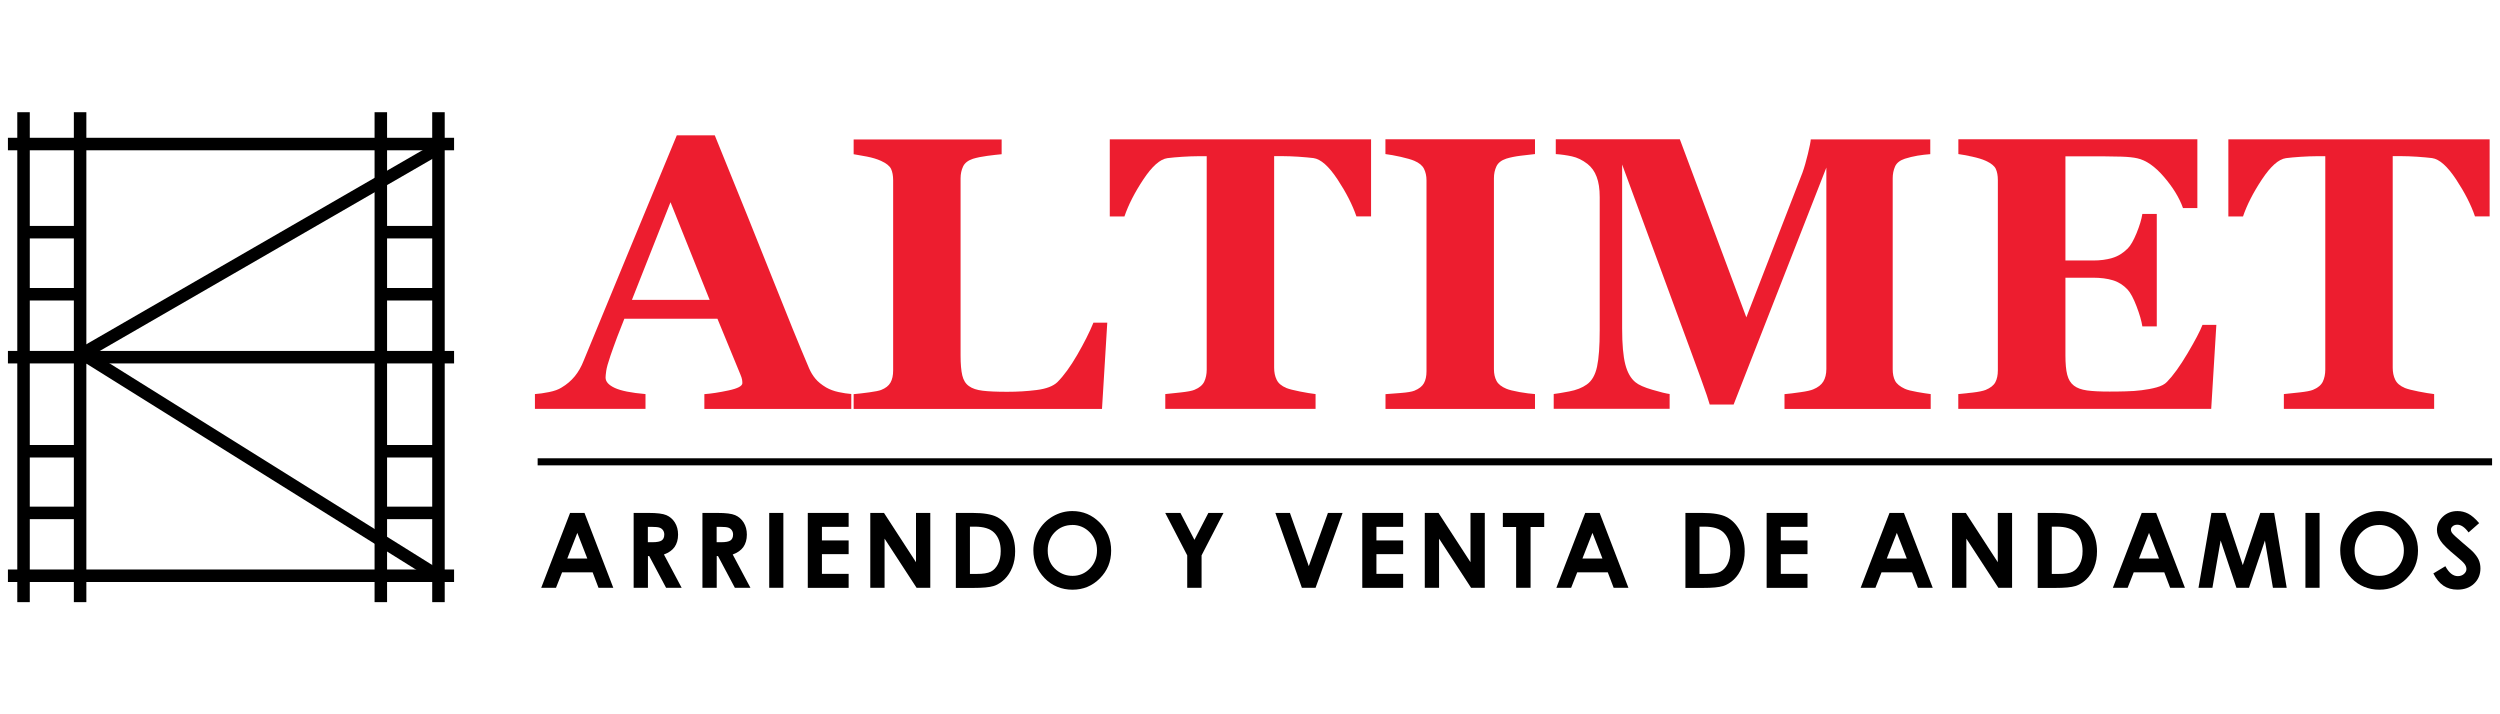
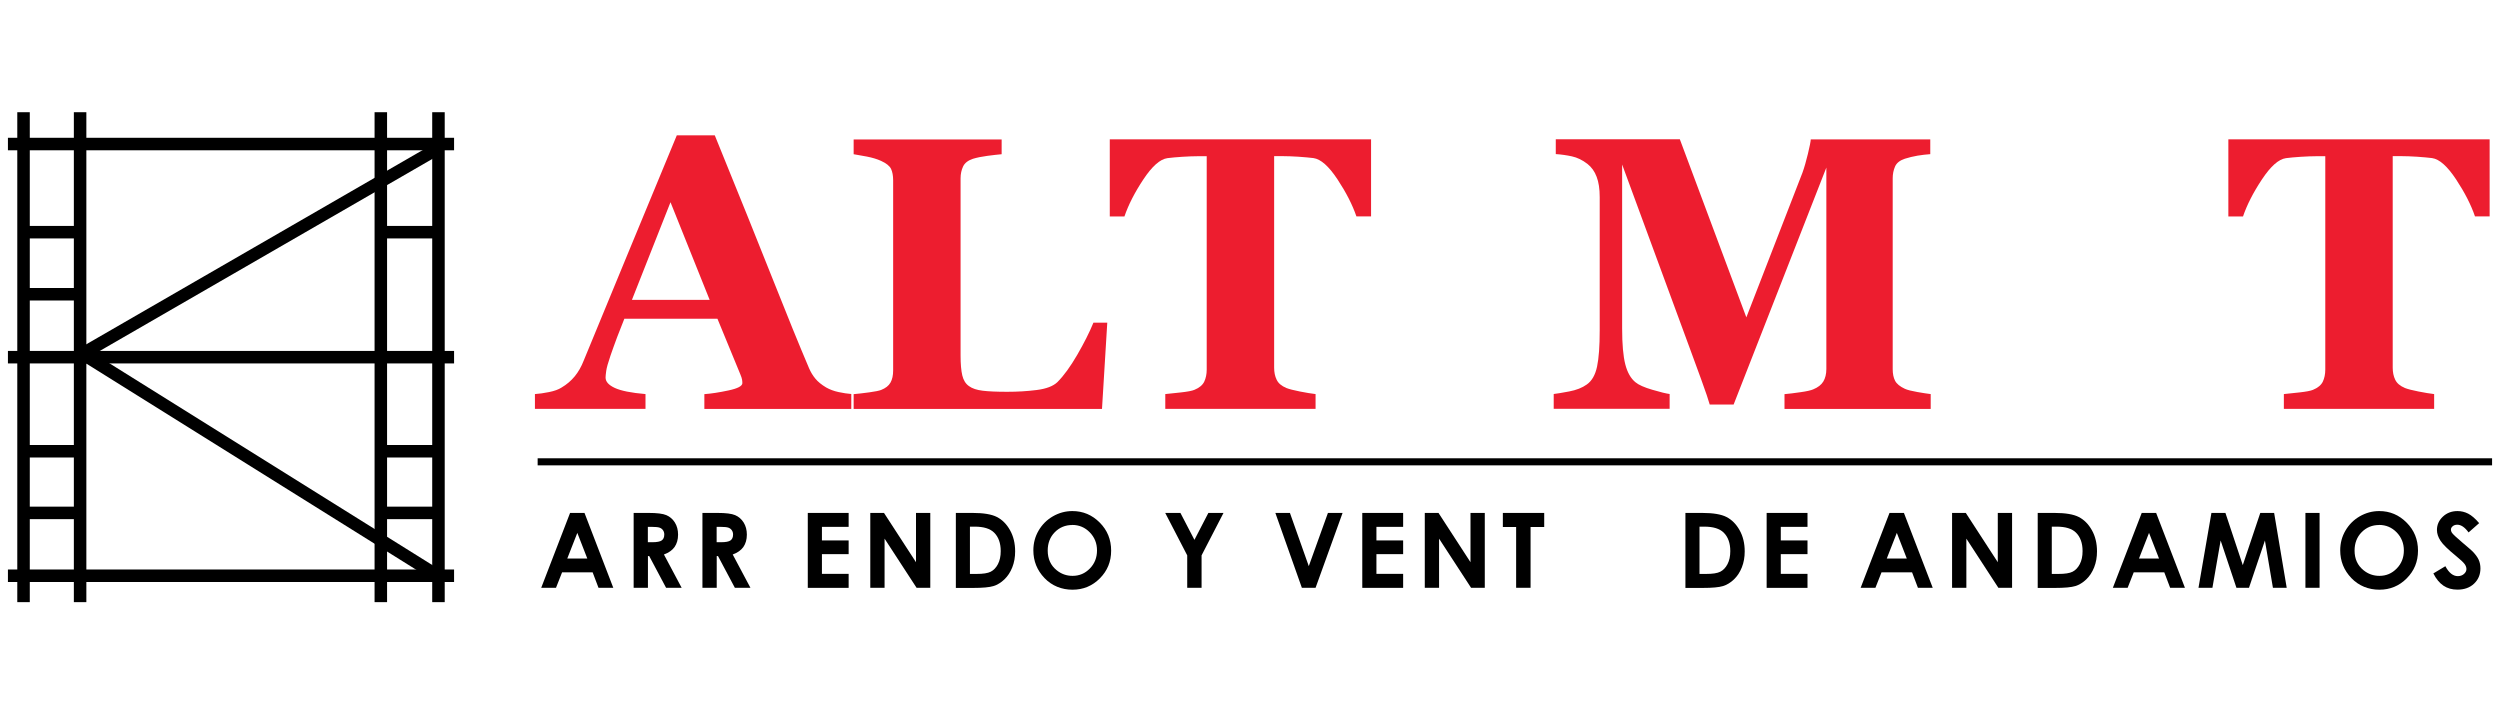
<svg xmlns="http://www.w3.org/2000/svg" id="Capa_1" data-name="Capa 1" viewBox="0 0 350 100">
  <defs>
    <style>      .cls-1 {        fill: #000;      }      .cls-1, .cls-2 {        stroke-width: 0px;      }      .cls-2 {        fill: #ed1d2f;      }    </style>
  </defs>
  <g>
    <path class="cls-2" d="M119.17,57.25h-20.56v-2.07c.96-.07,2.08-.24,3.38-.52,1.29-.27,1.94-.62,1.94-1.02,0-.14-.01-.3-.04-.48-.03-.18-.1-.42-.23-.72l-3.22-7.82h-13.03c-.3.73-.63,1.58-1,2.55-.36.98-.68,1.84-.94,2.61-.34.99-.54,1.71-.6,2.15-.06.44-.09.75-.09.93,0,.57.43,1.05,1.29,1.45.86.4,2.29.69,4.3.86v2.07h-15.48v-2.07c.59-.04,1.25-.13,1.98-.28.74-.15,1.32-.36,1.74-.63.73-.43,1.34-.95,1.85-1.57.51-.62.93-1.36,1.26-2.21,2.06-4.98,4.12-9.98,6.18-14.98,2.07-5,4.35-10.52,6.85-16.55h5.32c3.48,8.55,6.2,15.3,8.17,20.27,1.97,4.97,3.64,9.08,5.03,12.34.23.53.52,1.02.88,1.45.35.43.86.85,1.52,1.24.5.28,1.07.5,1.73.64.66.14,1.25.23,1.78.27v2.07ZM99.35,41.98l-5.48-13.67-5.4,13.67h10.88Z" />
    <path class="cls-2" d="M155.02,45.15l-.74,12.1h-34.77v-2.07c.62-.05,1.35-.14,2.18-.25.83-.11,1.38-.23,1.65-.33.64-.25,1.08-.59,1.33-1.04.25-.44.37-1.01.37-1.7v-26.63c0-.64-.1-1.17-.29-1.58-.2-.42-.67-.79-1.41-1.13-.55-.25-1.21-.45-1.98-.6-.77-.15-1.39-.26-1.85-.33v-2.07h20.72v2.07c-.57.05-1.24.13-2.01.23-.77.1-1.44.24-2.01.41-.69.23-1.15.59-1.38,1.08-.23.49-.35,1.04-.35,1.66v24.82c0,1.17.08,2.09.24,2.77.16.67.47,1.17.93,1.49.46.34,1.1.55,1.93.65.82.1,1.96.15,3.42.15s2.8-.08,4.14-.25c1.34-.17,2.3-.54,2.89-1.1.9-.9,1.83-2.18,2.78-3.82.95-1.64,1.71-3.14,2.27-4.51h1.94Z" />
    <path class="cls-2" d="M191.95,30.3h-2.05c-.55-1.61-1.43-3.34-2.65-5.19-1.22-1.84-2.34-2.84-3.37-2.98-.57-.07-1.27-.13-2.1-.19-.83-.05-1.55-.08-2.15-.08h-1.25v29.61c0,.64.11,1.2.35,1.69.23.49.68.87,1.36,1.16.41.16,1.04.32,1.9.49.86.17,1.59.29,2.19.36v2.07h-21.04v-2.07c.51-.05,1.24-.13,2.17-.23.93-.1,1.56-.22,1.9-.36.69-.28,1.15-.67,1.38-1.14.23-.48.35-1.05.35-1.7v-29.87h-1.25c-.6,0-1.32.03-2.15.08-.83.05-1.53.12-2.1.19-1.03.14-2.15,1.14-3.37,2.98-1.22,1.84-2.1,3.57-2.65,5.19h-2.05v-10.8h36.58v10.8Z" />
-     <path class="cls-2" d="M214.91,57.25h-20.94v-2.07c.48-.04,1.18-.09,2.11-.16.93-.07,1.57-.18,1.93-.32.66-.27,1.1-.62,1.34-1.05.24-.43.36-.99.36-1.66v-26.76c0-.6-.12-1.13-.35-1.6-.23-.46-.68-.83-1.36-1.12-.43-.18-1.06-.36-1.89-.55-.83-.19-1.55-.31-2.15-.39v-2.07h20.94v2.07c-.53.05-1.2.13-2,.23-.8.1-1.47.24-2.02.41-.69.23-1.15.59-1.38,1.08-.23.49-.35,1.04-.35,1.66v26.73c0,.64.12,1.18.36,1.64s.7.82,1.37,1.1c.37.16.99.31,1.85.47.86.15,1.58.24,2.17.28v2.07Z" />
    <path class="cls-2" d="M270.29,57.25h-20.46v-2.07c.6-.05,1.34-.14,2.22-.27.88-.12,1.48-.26,1.8-.4.66-.27,1.13-.63,1.41-1.09.28-.46.43-1.05.43-1.76v-28.2l-12.98,33.17h-3.35c-.16-.59-.55-1.75-1.18-3.48-.63-1.74-1.14-3.13-1.53-4.18l-9.55-25.94v22.96c0,2.2.15,3.87.44,5.01s.77,1.98,1.42,2.51c.44.37,1.24.73,2.38,1.06,1.14.34,1.95.53,2.41.59v2.07h-16.23v-2.07c.44-.05,1.17-.17,2.17-.36,1-.19,1.82-.51,2.46-.97.71-.5,1.19-1.33,1.44-2.51.25-1.18.37-2.86.37-5.04v-18.7c0-1.13-.14-2.08-.43-2.83-.28-.75-.71-1.35-1.28-1.8-.71-.55-1.44-.9-2.18-1.06s-1.5-.27-2.26-.32v-2.07h17.37l9.31,24.93,7.85-20.24c.27-.74.52-1.63.77-2.66.25-1.03.38-1.7.4-2.02h16.73v2.07c-.57.04-1.16.11-1.78.21-.62.11-1.22.25-1.78.43-.69.23-1.15.59-1.37,1.09-.22.5-.33,1.05-.33,1.65v26.73c0,.64.11,1.18.33,1.61.22.43.68.81,1.37,1.13.35.16.94.31,1.74.45.81.14,1.43.24,1.88.29v2.07Z" />
-     <path class="cls-2" d="M307.64,29.13h-2.02c-.51-1.44-1.4-2.89-2.66-4.36-1.26-1.47-2.51-2.34-3.75-2.61-.53-.12-1.27-.2-2.22-.23-.95-.03-1.73-.04-2.35-.04h-5.48v14.58h3.88c.98,0,1.86-.11,2.66-.35.8-.23,1.52-.67,2.18-1.33.41-.41.82-1.13,1.24-2.15.42-1.03.69-1.92.81-2.69h2.02v15.75h-2.02c-.11-.74-.38-1.68-.81-2.81-.43-1.13-.85-1.9-1.24-2.33-.59-.64-1.28-1.08-2.07-1.32s-1.72-.36-2.77-.36h-3.88v10.88c0,1.14.08,2.04.25,2.7.17.67.48,1.18.94,1.53.44.34,1.05.56,1.82.67s1.82.16,3.15.16c.62,0,1.37,0,2.23-.03.87-.02,1.63-.07,2.29-.16.74-.09,1.44-.22,2.09-.4.65-.18,1.13-.43,1.45-.77.85-.87,1.81-2.19,2.87-3.98s1.76-3.12,2.1-4h1.94l-.72,11.76h-35.41v-2.07c.5-.04,1.17-.11,2.02-.21s1.45-.23,1.81-.37c.67-.28,1.13-.64,1.36-1.08.23-.43.35-.99.35-1.66v-26.63c0-.64-.1-1.17-.29-1.58-.2-.42-.67-.79-1.41-1.13-.46-.21-1.11-.41-1.94-.59-.83-.18-1.46-.29-1.89-.35v-2.07h33.46v9.63Z" />
    <path class="cls-2" d="M348.55,30.3h-2.05c-.55-1.61-1.43-3.34-2.65-5.19-1.22-1.84-2.34-2.84-3.37-2.98-.57-.07-1.27-.13-2.1-.19-.83-.05-1.55-.08-2.15-.08h-1.25v29.61c0,.64.11,1.2.35,1.69.23.49.68.87,1.36,1.16.41.16,1.04.32,1.9.49.86.17,1.59.29,2.19.36v2.07h-21.04v-2.07c.51-.05,1.24-.13,2.17-.23.93-.1,1.56-.22,1.9-.36.69-.28,1.15-.67,1.38-1.14.23-.48.35-1.05.35-1.7v-29.87h-1.25c-.6,0-1.32.03-2.15.08-.83.05-1.53.12-2.1.19-1.03.14-2.15,1.14-3.37,2.98-1.22,1.84-2.1,3.57-2.65,5.19h-2.05v-10.8h36.58v10.8Z" />
  </g>
  <g>
    <path class="cls-1" d="M79.81,71.81h2.02l4.03,10.48h-2.07l-.82-2.16h-4.28l-.85,2.16h-2.07l4.04-10.48ZM80.83,74.59l-1.41,3.6h2.8l-1.4-3.6Z" />
    <path class="cls-1" d="M88.71,71.81h2.11c1.16,0,1.98.1,2.47.31.49.21.89.55,1.19,1.03s.45,1.05.45,1.7c0,.69-.17,1.26-.49,1.73-.33.46-.83.81-1.49,1.05l2.48,4.66h-2.18l-2.36-4.44h-.18v4.44h-2v-10.48ZM90.7,75.91h.63c.63,0,1.07-.08,1.31-.25.24-.17.36-.44.36-.83,0-.23-.06-.43-.18-.6s-.28-.29-.48-.36c-.2-.07-.56-.11-1.09-.11h-.55v2.15Z" />
    <path class="cls-1" d="M98.34,71.81h2.11c1.16,0,1.98.1,2.47.31.49.21.89.55,1.19,1.03s.45,1.05.45,1.7c0,.69-.17,1.26-.49,1.73-.33.46-.83.81-1.49,1.05l2.48,4.66h-2.18l-2.36-4.44h-.18v4.44h-2v-10.48ZM100.33,75.91h.63c.63,0,1.07-.08,1.31-.25.24-.17.36-.44.36-.83,0-.23-.06-.43-.18-.6s-.28-.29-.48-.36c-.2-.07-.56-.11-1.09-.11h-.55v2.15Z" />
-     <path class="cls-1" d="M107.69,71.81h1.98v10.48h-1.98v-10.48Z" />
    <path class="cls-1" d="M113.09,71.81h5.72v1.95h-3.74v1.9h3.74v1.92h-3.74v2.76h3.74v1.96h-5.72v-10.48Z" />
    <path class="cls-1" d="M121.85,71.81h1.91l4.48,6.9v-6.9h2v10.48h-1.92l-4.48-6.88v6.88h-2v-10.48Z" />
    <path class="cls-1" d="M133.81,71.81h2.36c1.52,0,2.66.19,3.4.57.74.38,1.35.99,1.83,1.84s.72,1.84.72,2.98c0,.81-.13,1.55-.4,2.23-.27.68-.64,1.24-1.11,1.69s-.98.76-1.53.93-1.5.26-2.86.26h-2.4v-10.48ZM135.79,73.74v6.61h.93c.91,0,1.57-.1,1.98-.31.41-.21.75-.56,1.01-1.06s.39-1.1.39-1.83c0-1.11-.31-1.98-.93-2.59-.56-.55-1.46-.83-2.7-.83h-.68Z" />
    <path class="cls-1" d="M150.14,71.55c1.48,0,2.76.54,3.82,1.61,1.07,1.07,1.6,2.38,1.6,3.93s-.53,2.82-1.58,3.88c-1.05,1.06-2.33,1.59-3.83,1.59s-2.88-.54-3.92-1.63c-1.04-1.09-1.56-2.38-1.56-3.88,0-1,.24-1.92.73-2.76s1.15-1.51,2-2c.85-.49,1.76-.74,2.74-.74ZM150.12,73.5c-.97,0-1.79.34-2.45,1.01s-.99,1.53-.99,2.57c0,1.16.42,2.08,1.25,2.75.65.53,1.39.79,2.23.79.95,0,1.75-.34,2.42-1.03.67-.68,1-1.53,1-2.53s-.34-1.84-1.01-2.53c-.67-.69-1.49-1.04-2.45-1.04Z" />
    <path class="cls-1" d="M163.12,71.81h2.14l1.96,3.77,1.95-3.77h2.12l-3.07,5.94v4.54h-2.01v-4.54l-3.08-5.94Z" />
    <path class="cls-1" d="M178.54,71.81h2.05l2.64,7.45,2.68-7.45h2.05l-3.78,10.48h-1.92l-3.71-10.48Z" />
    <path class="cls-1" d="M190.72,71.81h5.72v1.95h-3.74v1.9h3.74v1.92h-3.74v2.76h3.74v1.96h-5.72v-10.48Z" />
    <path class="cls-1" d="M199.48,71.81h1.91l4.48,6.9v-6.9h2v10.48h-1.92l-4.48-6.88v6.88h-2v-10.48Z" />
    <path class="cls-1" d="M210.4,71.81h5.79v1.97h-1.91v8.51h-2.02v-8.51h-1.86v-1.97Z" />
-     <path class="cls-1" d="M221.93,71.81h2.02l4.03,10.48h-2.07l-.82-2.16h-4.28l-.85,2.16h-2.07l4.04-10.48ZM222.95,74.59l-1.41,3.6h2.8l-1.4-3.6Z" />
    <path class="cls-1" d="M235.95,71.81h2.36c1.52,0,2.66.19,3.4.57.74.38,1.35.99,1.83,1.84s.72,1.84.72,2.98c0,.81-.13,1.55-.4,2.23-.27.68-.64,1.24-1.11,1.69s-.98.76-1.53.93-1.5.26-2.86.26h-2.4v-10.48ZM237.93,73.74v6.61h.93c.91,0,1.57-.1,1.98-.31.41-.21.75-.56,1.01-1.06s.39-1.1.39-1.83c0-1.11-.31-1.98-.93-2.59-.56-.55-1.46-.83-2.7-.83h-.68Z" />
    <path class="cls-1" d="M247.33,71.81h5.72v1.95h-3.74v1.9h3.74v1.92h-3.74v2.76h3.74v1.96h-5.72v-10.48Z" />
    <path class="cls-1" d="M264.53,71.81h2.02l4.03,10.48h-2.07l-.82-2.16h-4.28l-.85,2.16h-2.07l4.04-10.48ZM265.56,74.59l-1.41,3.6h2.8l-1.4-3.6Z" />
    <path class="cls-1" d="M273.3,71.81h1.91l4.48,6.9v-6.9h2v10.48h-1.92l-4.48-6.88v6.88h-2v-10.48Z" />
    <path class="cls-1" d="M285.27,71.81h2.36c1.52,0,2.66.19,3.4.57.74.38,1.35.99,1.83,1.84s.72,1.84.72,2.98c0,.81-.13,1.55-.4,2.23-.27.68-.64,1.24-1.11,1.69s-.98.76-1.53.93-1.5.26-2.86.26h-2.4v-10.48ZM287.25,73.74v6.61h.93c.91,0,1.57-.1,1.98-.31.41-.21.75-.56,1.01-1.06s.39-1.1.39-1.83c0-1.11-.31-1.98-.93-2.59-.56-.55-1.46-.83-2.7-.83h-.68Z" />
    <path class="cls-1" d="M299.84,71.81h2.02l4.03,10.48h-2.07l-.82-2.16h-4.28l-.85,2.16h-2.07l4.04-10.48ZM300.87,74.59l-1.41,3.6h2.8l-1.4-3.6Z" />
    <path class="cls-1" d="M309.62,71.81h1.94l2.43,7.31,2.45-7.31h1.94l1.76,10.48h-1.93l-1.12-6.62-2.23,6.62h-1.76l-2.21-6.62-1.15,6.62h-1.95l1.81-10.48Z" />
    <path class="cls-1" d="M322.76,71.81h1.98v10.48h-1.98v-10.48Z" />
    <path class="cls-1" d="M333.1,71.55c1.48,0,2.76.54,3.82,1.61,1.07,1.07,1.6,2.38,1.6,3.93s-.53,2.82-1.58,3.88c-1.05,1.06-2.33,1.59-3.83,1.59s-2.88-.54-3.92-1.63c-1.04-1.09-1.56-2.38-1.56-3.88,0-1,.24-1.92.73-2.76s1.15-1.51,2-2c.85-.49,1.76-.74,2.74-.74ZM333.08,73.5c-.97,0-1.79.34-2.45,1.01s-.99,1.53-.99,2.57c0,1.16.42,2.08,1.25,2.75.65.53,1.39.79,2.23.79.95,0,1.75-.34,2.42-1.03.67-.68,1-1.53,1-2.53s-.34-1.84-1.01-2.53c-.67-.69-1.49-1.04-2.45-1.04Z" />
    <path class="cls-1" d="M347.08,73.24l-1.48,1.3c-.52-.72-1.05-1.08-1.58-1.08-.26,0-.48.07-.64.21-.17.14-.25.3-.25.47s.06.34.18.5c.16.21.65.66,1.46,1.35.76.64,1.22,1.04,1.38,1.2.4.41.69.8.86,1.17.17.37.25.78.25,1.22,0,.86-.3,1.57-.89,2.13s-1.37.84-2.33.84c-.75,0-1.4-.18-1.95-.55s-1.03-.94-1.42-1.72l1.68-1.01c.5.93,1.08,1.39,1.74,1.39.34,0,.63-.1.86-.3s.35-.43.35-.69c0-.24-.09-.48-.26-.71s-.56-.6-1.16-1.09c-1.14-.93-1.88-1.65-2.21-2.16-.33-.51-.5-1.01-.5-1.51,0-.73.28-1.35.83-1.87.55-.52,1.24-.78,2.05-.78.52,0,1.02.12,1.49.36.47.24.99.68,1.54,1.33Z" />
  </g>
  <rect class="cls-1" x="75.27" y="64.16" width="273.62" height=".99" />
  <g>
    <g>
      <rect class="cls-1" x="2.42" y="15.71" width="1.75" height="68.59" />
      <rect class="cls-1" x="10.34" y="15.71" width="1.75" height="68.59" />
      <rect class="cls-1" x="52.44" y="15.71" width="1.75" height="68.59" />
      <rect class="cls-1" x="60.51" y="15.71" width="1.75" height="68.59" />
    </g>
    <rect class="cls-1" x="31.46" y="49.37" width="1.75" height="62.46" transform="translate(-48.26 112.94) rotate(-90)" />
    <rect class="cls-1" x="31.46" y="18.77" width="1.75" height="62.46" transform="translate(-17.66 82.34) rotate(-90)" />
    <rect class="cls-1" x="31.46" y="-11.07" width="1.75" height="62.46" transform="translate(12.18 52.5) rotate(-90)" />
    <g>
      <rect class="cls-1" x="6.47" y="27.97" width="1.75" height="9.06" transform="translate(-25.16 39.85) rotate(-90)" />
      <rect class="cls-1" x="6.47" y="36.67" width="1.75" height="9.06" transform="translate(-33.86 48.54) rotate(-90)" />
      <rect class="cls-1" x="6.47" y="58.65" width="1.75" height="9.06" transform="translate(-55.84 70.52) rotate(-90)" />
      <rect class="cls-1" x="6.47" y="67.28" width="1.75" height="9.06" transform="translate(-64.47 79.15) rotate(-90)" />
    </g>
    <g>
      <rect class="cls-1" x="56.49" y="27.97" width="1.75" height="9.06" transform="translate(24.86 89.87) rotate(-90)" />
-       <rect class="cls-1" x="56.49" y="36.67" width="1.75" height="9.06" transform="translate(16.16 98.56) rotate(-90)" />
      <rect class="cls-1" x="56.49" y="58.65" width="1.75" height="9.06" transform="translate(-5.82 120.54) rotate(-90)" />
      <rect class="cls-1" x="56.49" y="67.28" width="1.75" height="9.06" transform="translate(-14.45 129.17) rotate(-90)" />
    </g>
    <rect class="cls-1" x="35.64" y="6.42" width="1.75" height="57.37" transform="translate(24.37 84.28) rotate(-120)" />
    <rect class="cls-1" x="35.64" y="36.45" width="1.75" height="57.37" transform="translate(-38.07 61.59) rotate(-58)" />
  </g>
</svg>